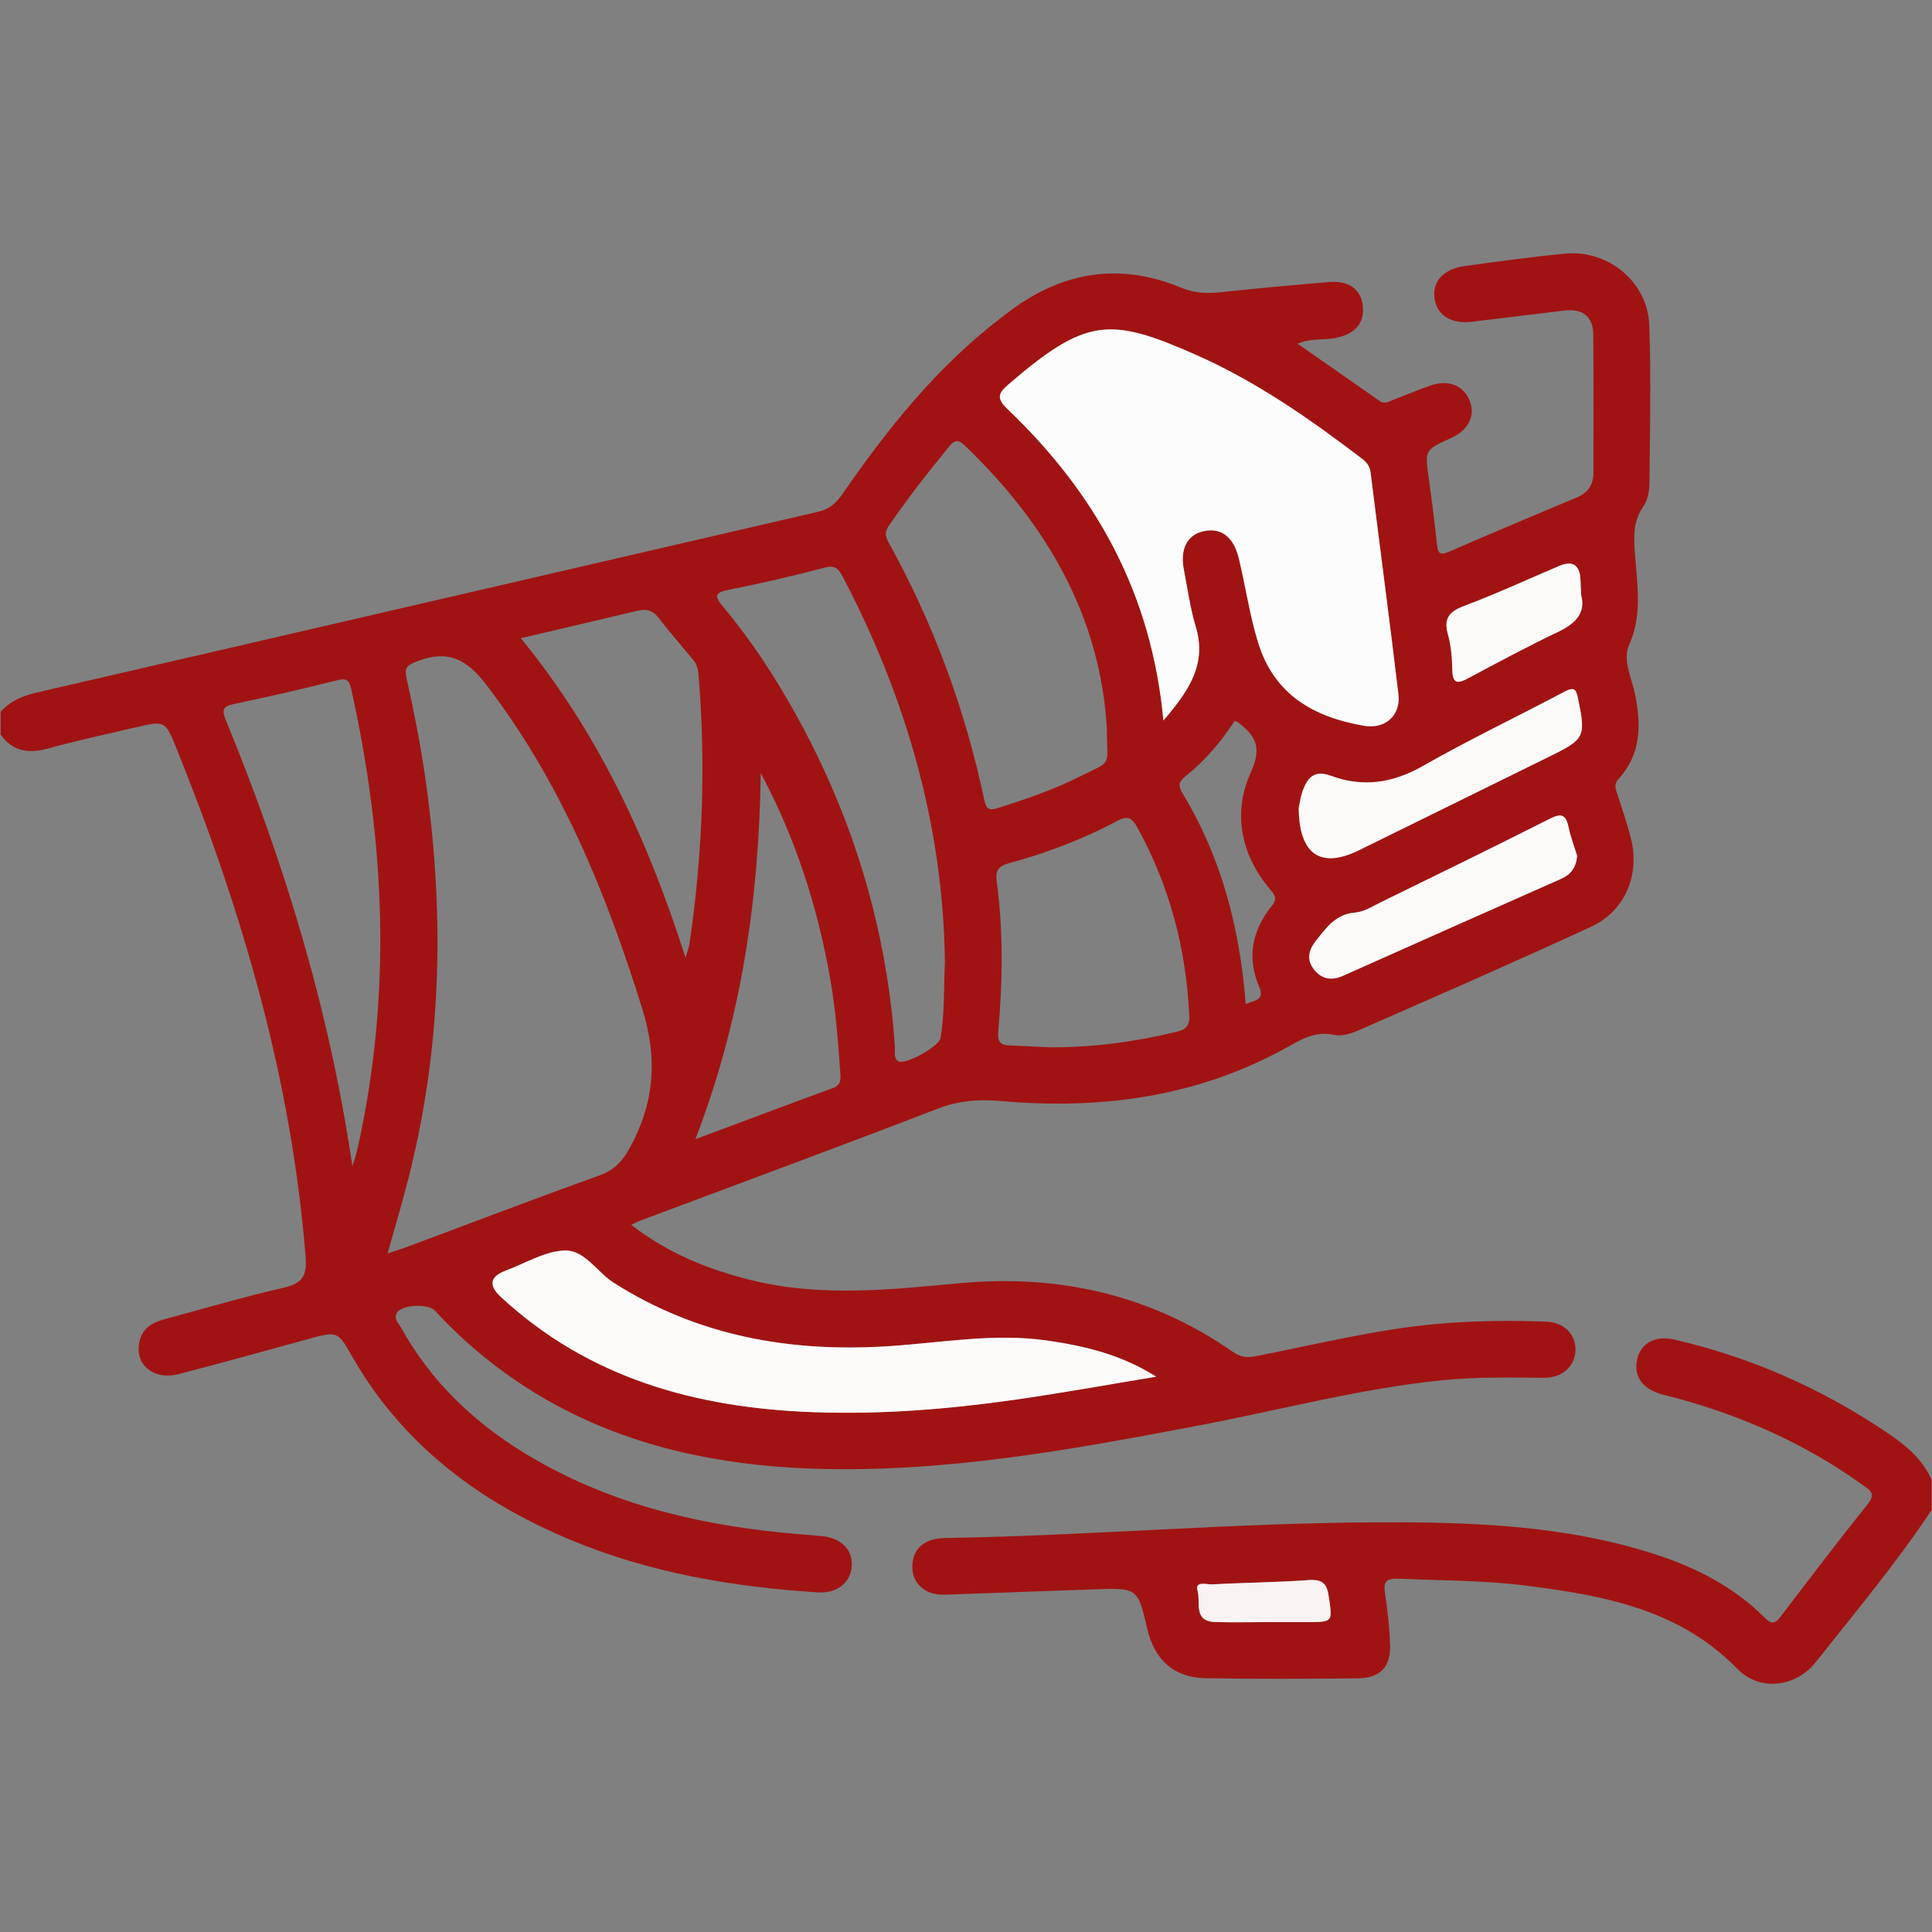
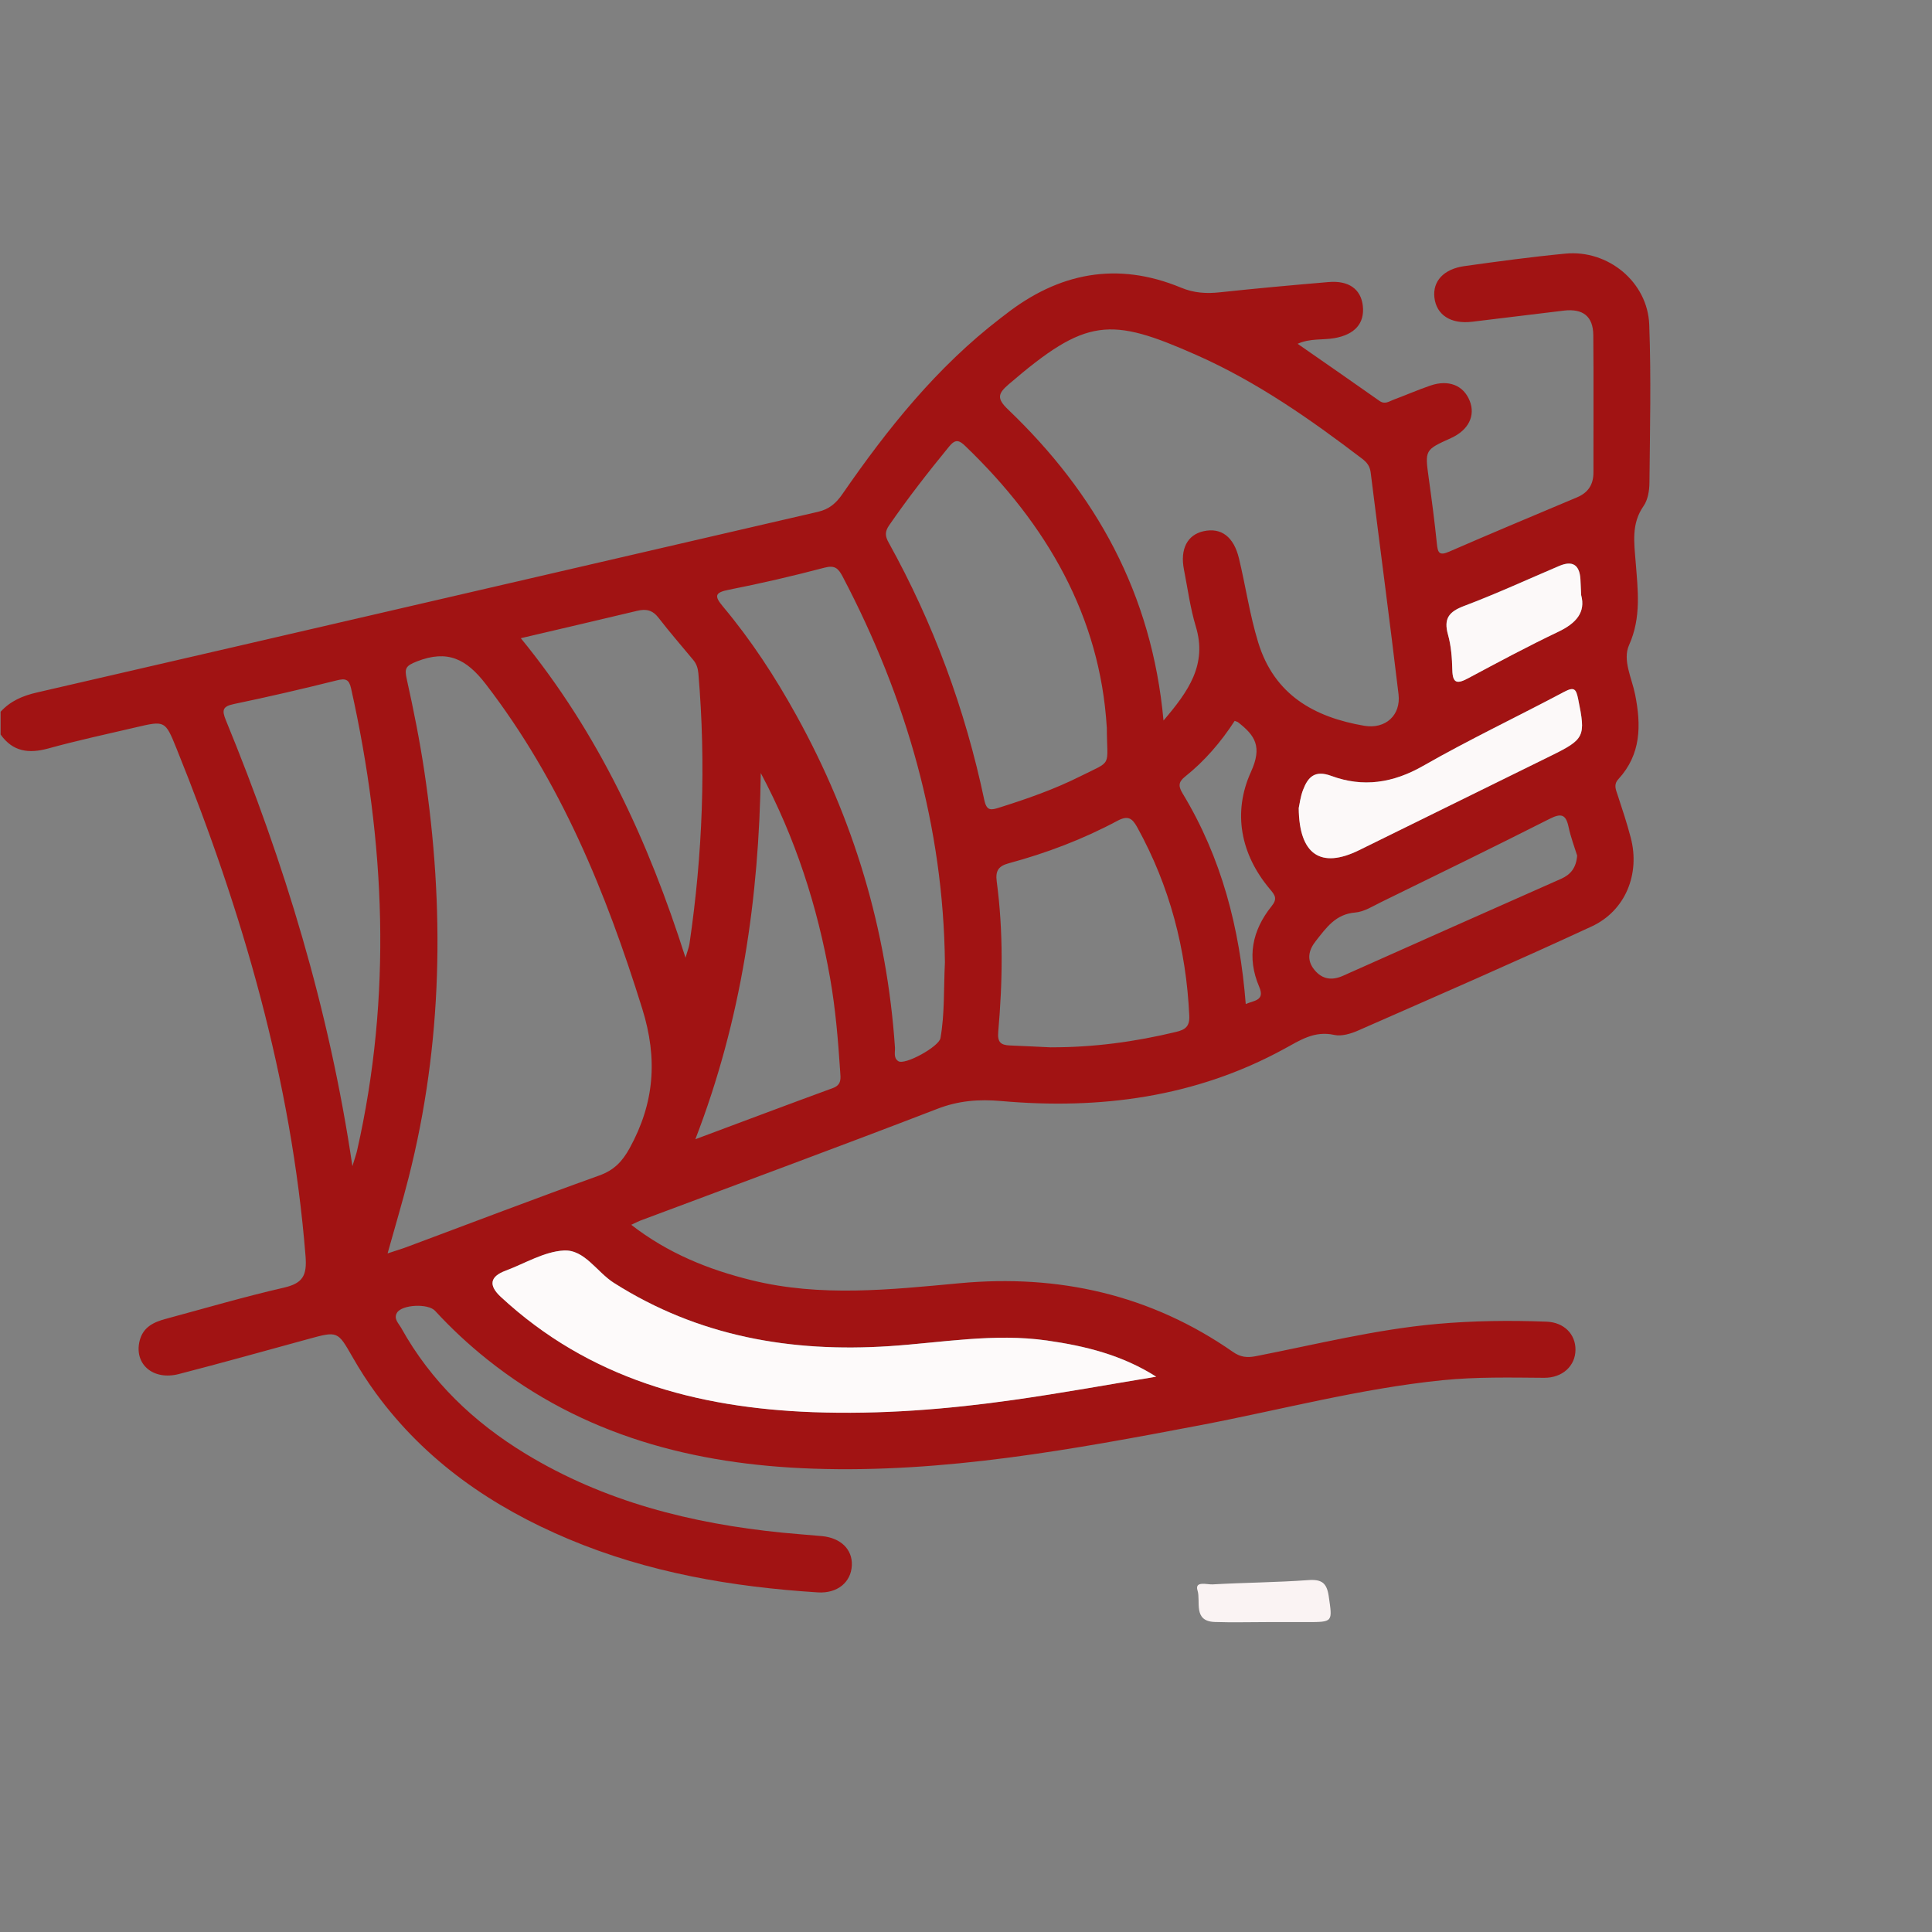
<svg xmlns="http://www.w3.org/2000/svg" id="a" viewBox="0 0 384 384">
  <rect x="0" y="0" width="384" height="384" fill="#808080" stroke="none" />
  <defs>
    <style>.b{fill:#faf3f3;}.c{fill:#fdfafa;}.d{fill:#fcf9f9;}.e{fill:#fdfcfc;}.f{fill:#a11313;}</style>
  </defs>
  <path class="f" d="M.09,141.5c1.96-2.16,4.39-3.21,7.28-3.87,51.75-11.92,103.46-23.95,155.2-35.9,2.25-.52,3.61-1.71,4.88-3.55,8.96-12.98,18.76-25.22,31.39-34.92,.3-.23,.6-.45,.89-.68,10.67-8.38,22.3-10.69,35.05-5.39,2.53,1.05,5,1.2,7.66,.91,7.2-.77,14.41-1.43,21.63-2.04,4.03-.34,6.42,1.42,6.8,4.71,.4,3.5-1.61,5.76-5.71,6.45-2.32,.39-4.76,0-7.25,1.11,5.53,3.85,10.92,7.57,16.27,11.35,1.09,.77,1.9,.1,2.78-.23,2.45-.91,4.85-1.96,7.32-2.81,3.61-1.25,6.59-.06,7.82,2.99,1.21,2.99-.22,5.86-3.7,7.44-5.24,2.37-5.2,2.36-4.42,8.01,.6,4.32,1.17,8.64,1.61,12.98,.18,1.76,.44,2.46,2.43,1.59,8.45-3.68,16.96-7.23,25.45-10.81,2.2-.93,3.25-2.55,3.24-4.95-.02-9.1,.06-18.21-.03-27.31-.04-3.74-2.09-5.29-5.88-4.84-6.07,.73-12.14,1.48-18.21,2.21-4.21,.51-7.09-1.34-7.49-4.81-.37-3.22,1.82-5.67,5.97-6.25,6.67-.93,13.36-1.84,20.07-2.48,8.47-.81,16.34,5.63,16.66,14.12,.39,10.46,.14,20.94,.04,31.41-.01,1.57-.31,3.41-1.17,4.64-2.46,3.52-1.87,7.27-1.57,11.11,.43,5.55,1.16,11.01-1.31,16.52-1.34,2.99,.55,6.57,1.2,9.82,1.23,6.16,1.2,11.91-3.33,16.84-.97,1.06-.52,2-.16,3.09,.93,2.83,1.88,5.67,2.63,8.56,1.88,7.19-1.05,14.51-7.8,17.63-15.37,7.12-30.91,13.87-46.42,20.69-1.44,.63-3.28,1.18-4.72,.86-3.96-.88-6.81,1.07-9.99,2.8-17.57,9.59-36.54,12.08-56.2,10.34-4.44-.39-8.49-.08-12.72,1.56-19.53,7.53-39.16,14.77-58.76,22.11-.57,.21-1.12,.5-2.06,.93,7.31,5.67,15.36,8.91,23.95,11.02,13.74,3.38,27.51,1.87,41.34,.59,19.66-1.83,37.97,2.27,54.33,13.67,1.48,1.03,2.78,1.17,4.49,.84,11.99-2.34,23.86-5.33,36.08-6.42,7.24-.64,14.47-.72,21.71-.45,3.51,.13,5.8,2.48,5.78,5.59-.02,3.2-2.57,5.6-6.24,5.57-6.75-.05-13.48-.2-20.21,.48-16.31,1.65-32.13,5.89-48.17,8.95-25.4,4.83-50.82,9.51-76.85,8.63-23.74-.8-45.85-6.58-64.8-21.69-3.71-2.96-7.18-6.19-10.4-9.69-1.37-1.49-6.56-1.25-7.56,.38-.74,1.2,.34,2.14,.84,3.04,5.9,10.61,14.39,18.72,24.7,24.99,15.67,9.53,32.97,13.88,51.03,15.69,2.61,.26,5.23,.44,7.84,.68,3.78,.34,6.13,2.64,5.99,5.82-.15,3.34-2.85,5.62-6.78,5.37-17.03-1.08-33.7-3.94-49.51-10.59-15.22-6.4-28.44-15.51-38.3-28.98-1.69-2.31-3.24-4.73-4.66-7.22-2.96-5.16-2.91-5.18-8.88-3.54-8.53,2.33-17.05,4.72-25.62,6.93-5.18,1.34-8.96-2.01-7.8-6.63,.68-2.69,2.76-3.68,5.14-4.32,7.82-2.11,15.6-4.4,23.49-6.21,3.77-.87,4.65-2.37,4.34-6.27-2.81-35.11-12.53-68.43-25.65-100.91-2.24-5.54-2.29-5.55-8.02-4.21-5.83,1.36-11.68,2.62-17.45,4.21-3.88,1.07-7.06,.66-9.49-2.77v-4.49Zm76.96,107.62c1.62-.54,2.77-.88,3.89-1.3,12.71-4.74,25.38-9.59,38.14-14.17,2.95-1.06,4.58-2.75,6.06-5.43,4.92-8.96,5.63-17.74,2.51-27.74-7.2-23.08-16.17-45.1-31.07-64.47-3.88-5.05-7.63-6.94-13.74-4.54-2.23,.88-2.47,1.39-1.99,3.53,1.35,6.06,2.57,12.17,3.49,18.31,4.06,27.11,3.66,54.08-3.13,80.78-1.24,4.89-2.69,9.72-4.17,15.02Zm154.19-105.89c5.02-5.87,8.72-11.16,6.44-18.7-1.11-3.68-1.62-7.54-2.36-11.32-.8-4.08,.67-6.92,3.91-7.63,3.51-.77,5.99,1.12,7.02,5.39,1.34,5.56,2.14,11.23,3.83,16.73,3.2,10.41,11.11,14.84,21.05,16.55,4.25,.73,7.33-2.1,6.84-6.25-1.75-14.71-3.71-29.4-5.54-44.11-.16-1.25-.75-1.99-1.69-2.71-10.33-7.88-20.97-15.31-32.88-20.59-17.25-7.65-21.92-7.49-37.39,5.81-2.11,1.81-2.4,2.8-.14,4.96,17.43,16.66,28.62,36.55,30.93,61.87Zm-11.26,1.35c-1.32-22.02-11.9-40.34-28.09-55.9-1.18-1.14-1.94-1.51-3.21,.03-4.19,5.11-8.24,10.31-11.99,15.75-.85,1.24-.75,2.15-.08,3.35,8.93,16.1,15.22,33.18,19.02,51.17,.48,2.28,1.36,2.05,3.06,1.51,5.47-1.72,10.87-3.61,16-6.18,6.59-3.3,5.32-1.65,5.3-9.73Zm9.83,129.04c-6.81-4.33-14.13-6.11-21.7-7.19-10.53-1.5-20.9,.43-31.34,1.12-19.5,1.28-37.97-1.91-54.77-12.59-3.38-2.15-5.82-6.65-9.93-6.42-3.92,.22-7.72,2.57-11.57,4.01q-4.68,1.75-.95,5.21c17.5,16.22,38.85,22.06,62.04,22.91,13.38,.49,26.69-.56,39.92-2.44,9.46-1.34,18.87-3.06,28.3-4.61Zm-42-82.33c-.31-26.91-7.62-52.49-20.32-76.68-.88-1.68-1.58-2.32-3.66-1.77-6.26,1.65-12.58,3.12-18.93,4.37-2.81,.55-2.99,1.22-1.21,3.34,5.62,6.7,10.38,14,14.6,21.64,11.37,20.56,17.99,42.53,19.59,65.98,.06,.93-.34,2.1,.67,2.75,1.31,.84,8.06-2.88,8.37-4.57,.86-4.81,.63-9.69,.89-15.06Zm-117.76,40.47c.5-1.65,.76-2.35,.92-3.06,6.97-30.72,5.62-61.33-1.19-91.88-.41-1.83-1.11-2.02-2.84-1.59-6.77,1.69-13.57,3.27-20.4,4.69-2.27,.47-2.49,1.18-1.65,3.22,11.62,28.29,20.53,57.37,25.15,88.62Zm138.87-23.6c8.41,.02,16.67-1.09,24.83-3.06,1.8-.43,2.73-1.05,2.63-3.2-.61-13.27-3.89-25.76-10.32-37.43-1.03-1.87-1.86-2.45-4-1.31-6.82,3.65-14.05,6.39-21.52,8.41-2.08,.56-2.72,1.48-2.43,3.64,1.32,9.92,1.18,19.89,.3,29.83-.19,2.11,.49,2.67,2.29,2.75,2.74,.11,5.48,.25,8.23,.38ZM103.51,126.84c15.54,19,25.35,40.31,32.74,63.51,.39-1.35,.68-2.05,.79-2.78,2.62-17.83,3.3-35.72,1.77-53.69-.09-1.04-.36-1.93-1.03-2.72-2.31-2.78-4.68-5.51-6.89-8.37-1.17-1.52-2.46-1.82-4.22-1.39-7.51,1.8-15.03,3.54-23.17,5.45Zm47.7,26.81c-.35,24.76-3.79,48.91-13,72.78,9.66-3.6,18.47-6.93,27.31-10.16,1.81-.66,1.56-1.95,1.47-3.32-.41-6.21-.92-12.4-2-18.54-2.51-14.26-6.91-27.89-13.78-40.76Zm106.93,6.95c.08,9.32,4.42,12.1,11.98,8.39,12.72-6.26,25.44-12.52,38.16-18.78,6.73-3.31,6.91-3.85,5.4-11.26-.41-2.01-.77-2.5-2.76-1.45-9.34,4.95-18.91,9.5-28.08,14.74-5.98,3.42-11.93,4.31-18.22,1.98-3.3-1.22-4.64,.23-5.62,2.78-.53,1.37-.69,2.88-.86,3.61Zm55.33,9.46c-.52-1.69-1.28-3.67-1.71-5.72-.54-2.55-1.52-2.72-3.78-1.58-11.1,5.62-22.29,11.07-33.47,16.54-1.67,.82-3.39,1.93-5.16,2.07-3.9,.32-5.74,3.03-7.81,5.64-1.49,1.88-1.88,3.82-.28,5.77,1.54,1.87,3.45,2.16,5.7,1.15,14.43-6.45,28.88-12.86,43.32-19.26,1.87-.83,3-2.16,3.19-4.61Zm-65.87,29.5c1.64-.72,3.86-.66,2.68-3.41-2.5-5.83-1.42-11.22,2.46-16.04,1.19-1.48,.7-2.16-.32-3.37-5.91-7-7.42-15.33-3.78-23.33,2.29-5.03,.81-7.22-2.56-9.85-.16-.12-.39-.16-.68-.28-2.72,4.19-5.95,7.97-9.87,11.09-1.39,1.11-1.31,1.96-.45,3.38,7.68,12.7,11.33,26.64,12.52,41.82Zm66.67-81.28c-.07-1.46-.1-2.34-.15-3.21q-.27-4.27-4.21-2.6c-6.3,2.68-12.52,5.55-18.92,7.96-3.01,1.14-4.08,2.51-3.19,5.69,.63,2.25,.81,4.67,.86,7.02,.06,2.76,1.03,2.79,3.15,1.65,5.92-3.18,11.85-6.35,17.92-9.24,3.5-1.67,5.47-3.84,4.54-7.28Z" />
-   <path class="f" d="M383.93,300.12c-7.02,10.56-15.14,20.28-23,30.2-4.04,5.1-11.19,5.91-15.61,1.38-11.57-11.85-26.55-14.58-41.89-16.53-8.43-1.07-16.94-1.02-25.43-1.39-2.81-.13-3.04,.85-2.68,3.18,.51,3.32,.86,6.68,.97,10.03,.14,4.3-2,6.55-6.33,6.59-10.12,.1-20.24,.15-30.35-.02-6.22-.1-10.13-3.61-11.56-9.73-1.91-8.19-1.91-8.22-10.41-7.94-9.49,.31-18.97,.69-28.46,1.02-1.74,.06-3.52,.19-5.11-.75-2.04-1.2-2.89-3.01-2.71-5.34,.19-2.37,1.46-3.94,3.66-4.69,.93-.32,1.96-.42,2.95-.44,28.85-.47,57.63-3.05,86.49-3.12,18.49-.04,36.97,.61,54.79,6.45,8.04,2.63,15.42,6.44,21.46,12.47,1.28,1.28,2,1.4,3.16-.12,5.74-7.54,11.48-15.08,17.4-22.48,1.64-2.06,.37-2.72-.99-3.7-11.47-8.25-24.15-13.87-37.77-17.49-.84-.22-1.7-.41-2.53-.67-3.69-1.13-5.33-3.62-4.57-6.92,.73-3.15,3.59-4.72,7.31-3.87,15.23,3.5,29.27,9.71,42.23,18.43,3.73,2.51,7.12,5.23,8.97,9.45v5.99Zm-132.05,22.28c2.61,0,5.22,0,7.84,0,5.28,0,5.13,.02,4.38-5.11-.39-2.67-1.39-3.43-4.09-3.23-6.32,.46-12.67,.48-19.01,.85-1.06,.06-3.6-.76-2.98,1.22,.68,2.15-.94,6.1,3.41,6.25,3.48,.12,6.97,.02,10.45,.03Z" />
-   <path class="e" d="M231.23,143.23c-2.31-25.32-13.49-45.21-30.93-61.87-2.26-2.16-1.97-3.15,.14-4.96,15.48-13.31,20.14-13.46,37.39-5.81,11.92,5.28,22.56,12.72,32.88,20.59,.93,.71,1.53,1.46,1.69,2.71,1.83,14.7,3.79,29.39,5.54,44.11,.49,4.15-2.58,6.98-6.84,6.25-9.94-1.71-17.85-6.14-21.05-16.55-1.69-5.49-2.48-11.17-3.83-16.73-1.03-4.27-3.51-6.17-7.02-5.39-3.23,.71-4.71,3.55-3.91,7.63,.74,3.79,1.25,7.65,2.36,11.32,2.28,7.54-1.42,12.82-6.44,18.7Z" />
  <path class="c" d="M229.8,273.63c-9.43,1.55-18.84,3.27-28.3,4.61-13.23,1.88-26.53,2.93-39.92,2.44-23.19-.85-44.54-6.69-62.04-22.91q-3.73-3.46,.95-5.21c3.85-1.44,7.65-3.79,11.57-4.01,4.11-.23,6.56,4.27,9.93,6.42,16.8,10.68,35.27,13.87,54.77,12.59,10.44-.69,20.81-2.62,31.34-1.12,7.57,1.08,14.88,2.86,21.7,7.19Z" />
  <path class="d" d="M258.13,160.61c.17-.73,.33-2.24,.86-3.61,.98-2.55,2.32-4,5.62-2.78,6.29,2.32,12.24,1.43,18.22-1.98,9.17-5.24,18.74-9.78,28.08-14.74,1.99-1.05,2.35-.55,2.76,1.45,1.51,7.41,1.33,7.95-5.4,11.26-12.72,6.26-25.44,12.53-38.16,18.78-7.55,3.71-11.9,.94-11.98-8.39Z" />
-   <path class="d" d="M313.46,170.07c-.19,2.45-1.32,3.78-3.19,4.61-14.45,6.41-28.9,12.81-43.32,19.26-2.25,1.01-4.16,.72-5.7-1.15-1.61-1.95-1.21-3.89,.28-5.77,2.07-2.61,3.92-5.33,7.81-5.64,1.77-.14,3.49-1.25,5.16-2.07,11.18-5.47,22.37-10.92,33.47-16.54,2.26-1.14,3.25-.97,3.78,1.58,.43,2.05,1.19,4.04,1.71,5.72Z" />
  <path class="d" d="M314.27,118.29c.93,3.44-1.04,5.61-4.54,7.28-6.06,2.89-11.99,6.07-17.92,9.24-2.12,1.13-3.09,1.11-3.15-1.65-.05-2.35-.23-4.78-.86-7.02-.89-3.18,.17-4.55,3.19-5.69,6.4-2.41,12.62-5.28,18.92-7.96q3.93-1.67,4.21,2.6c.05,.87,.08,1.74,.15,3.21Z" />
  <path class="b" d="M251.88,322.4c-3.48,0-6.97,.1-10.45-.02-4.36-.15-2.74-4.1-3.41-6.25-.62-1.98,1.92-1.16,2.98-1.22,6.33-.36,12.68-.39,19.01-.85,2.7-.2,3.71,.56,4.09,3.23,.74,5.13,.9,5.11-4.38,5.11-2.61,0-5.22,0-7.84,0Z" />
</svg>